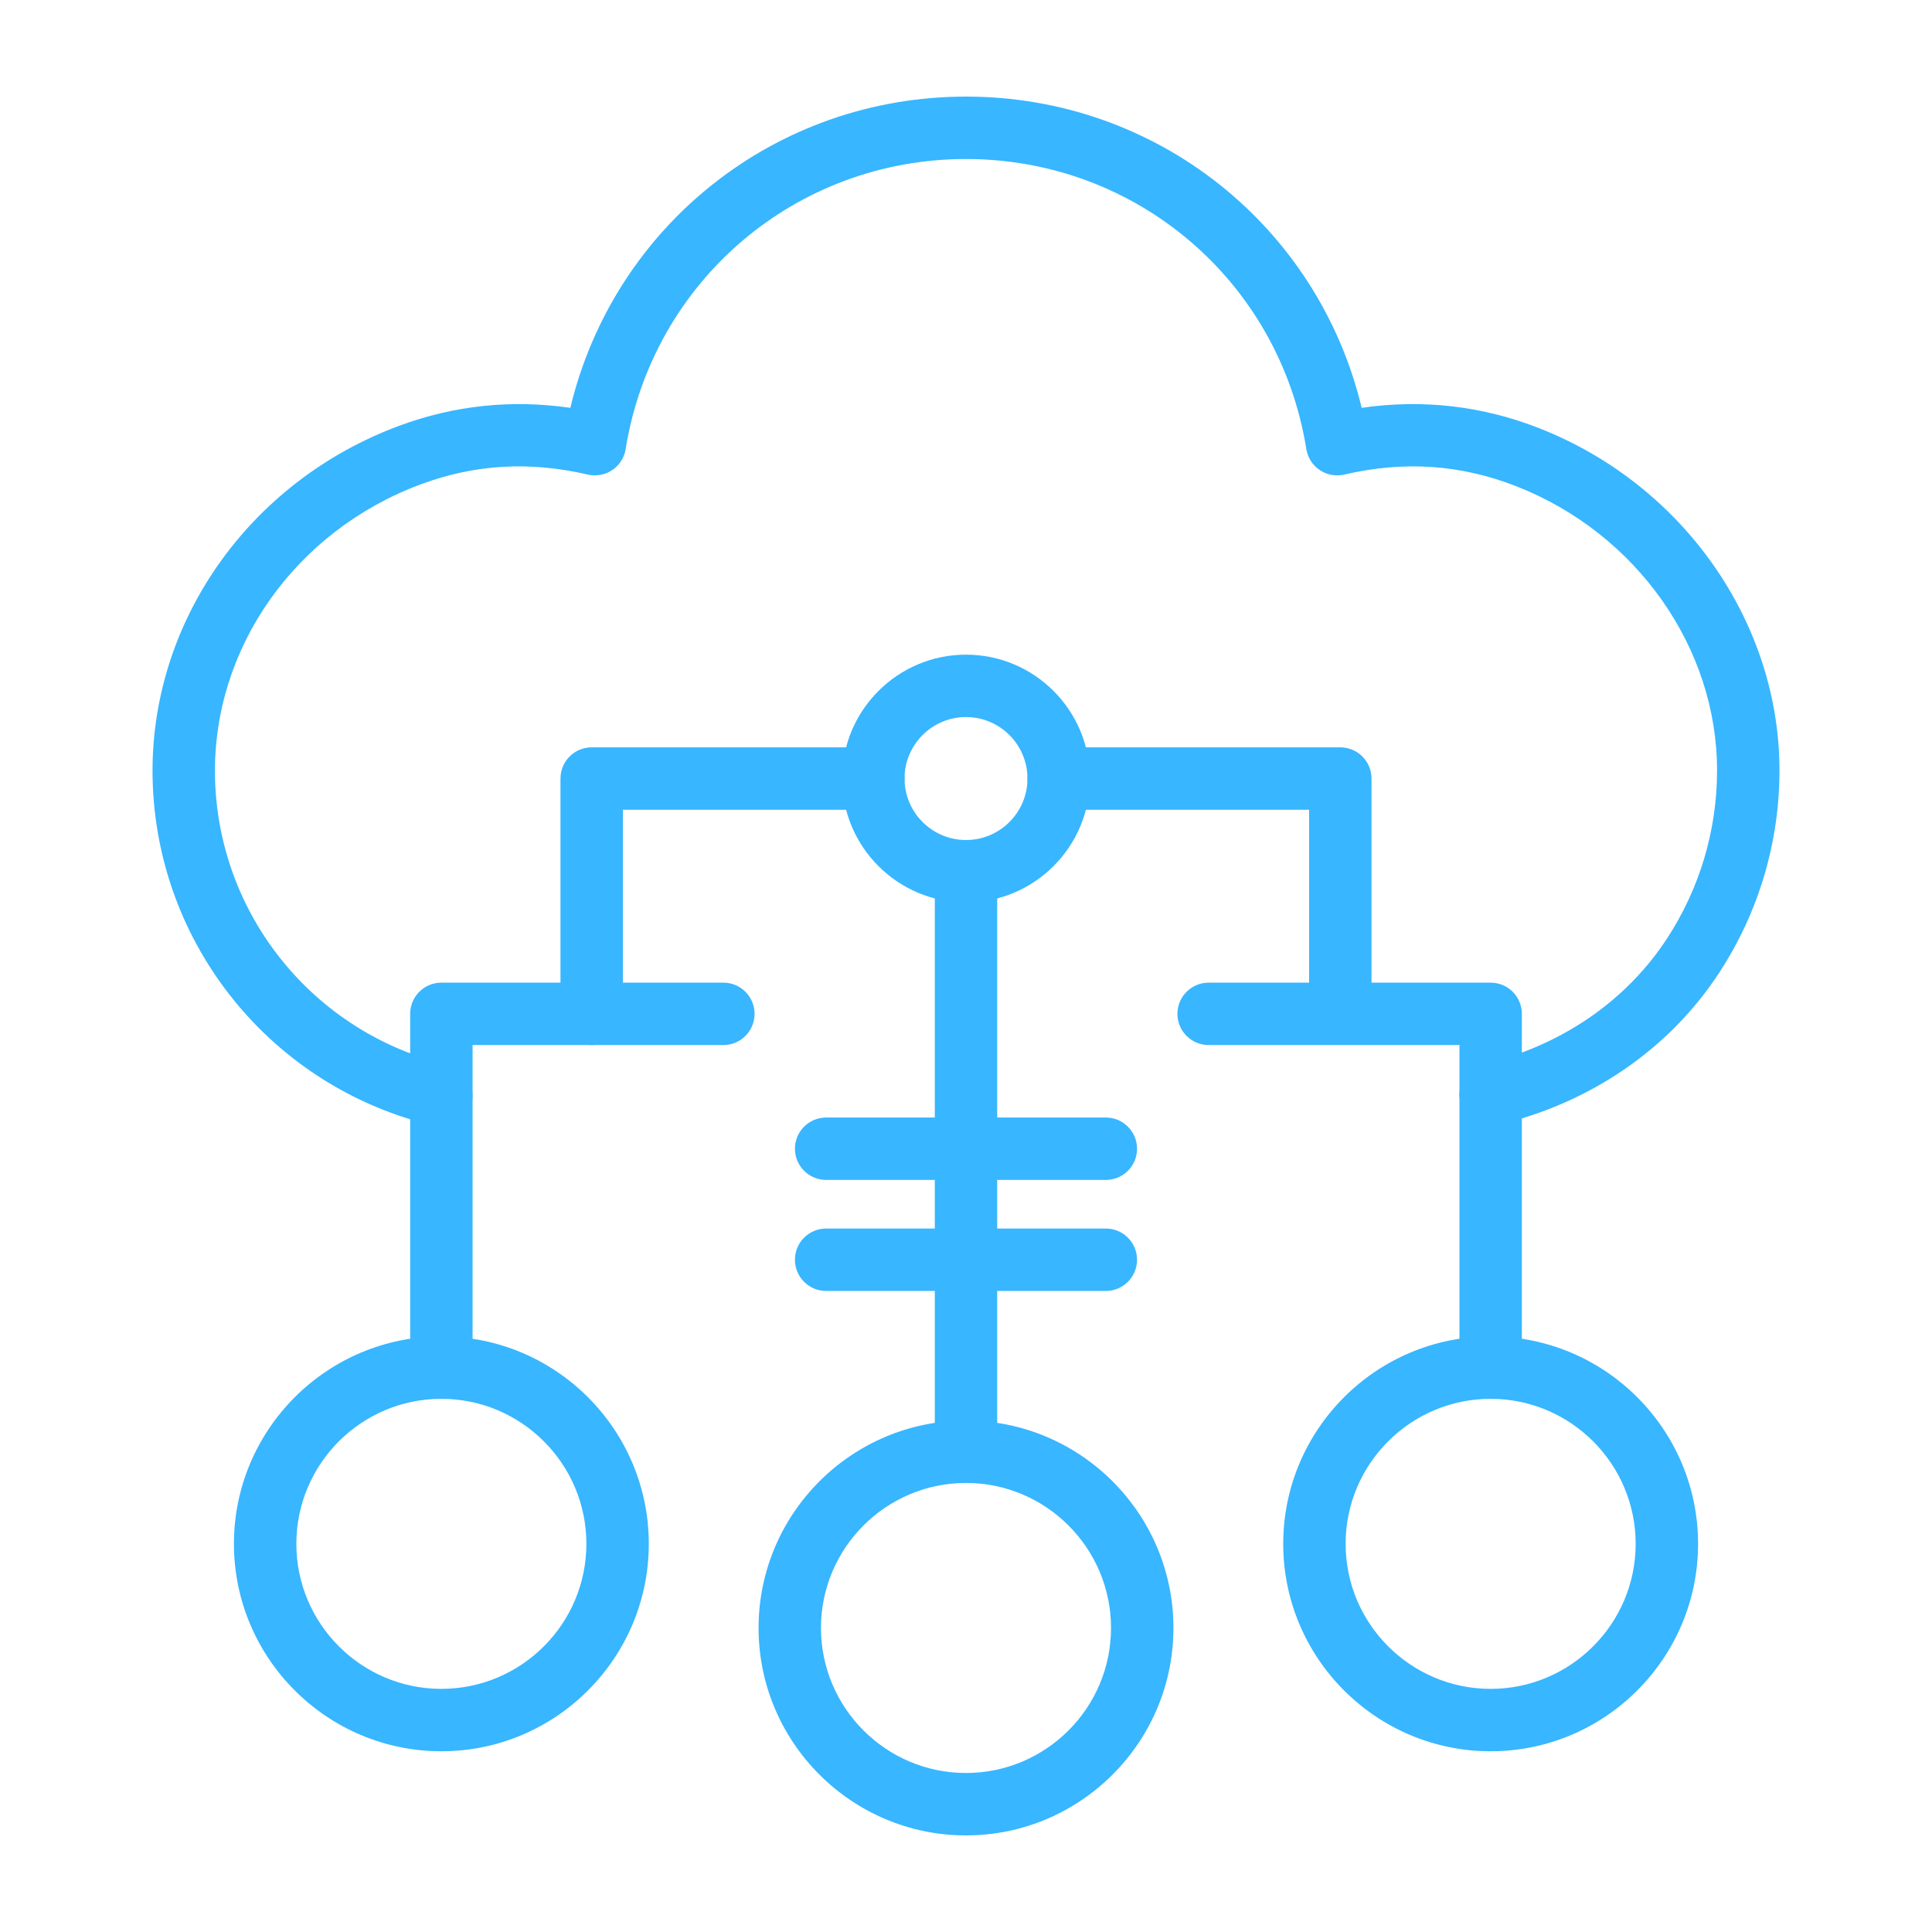
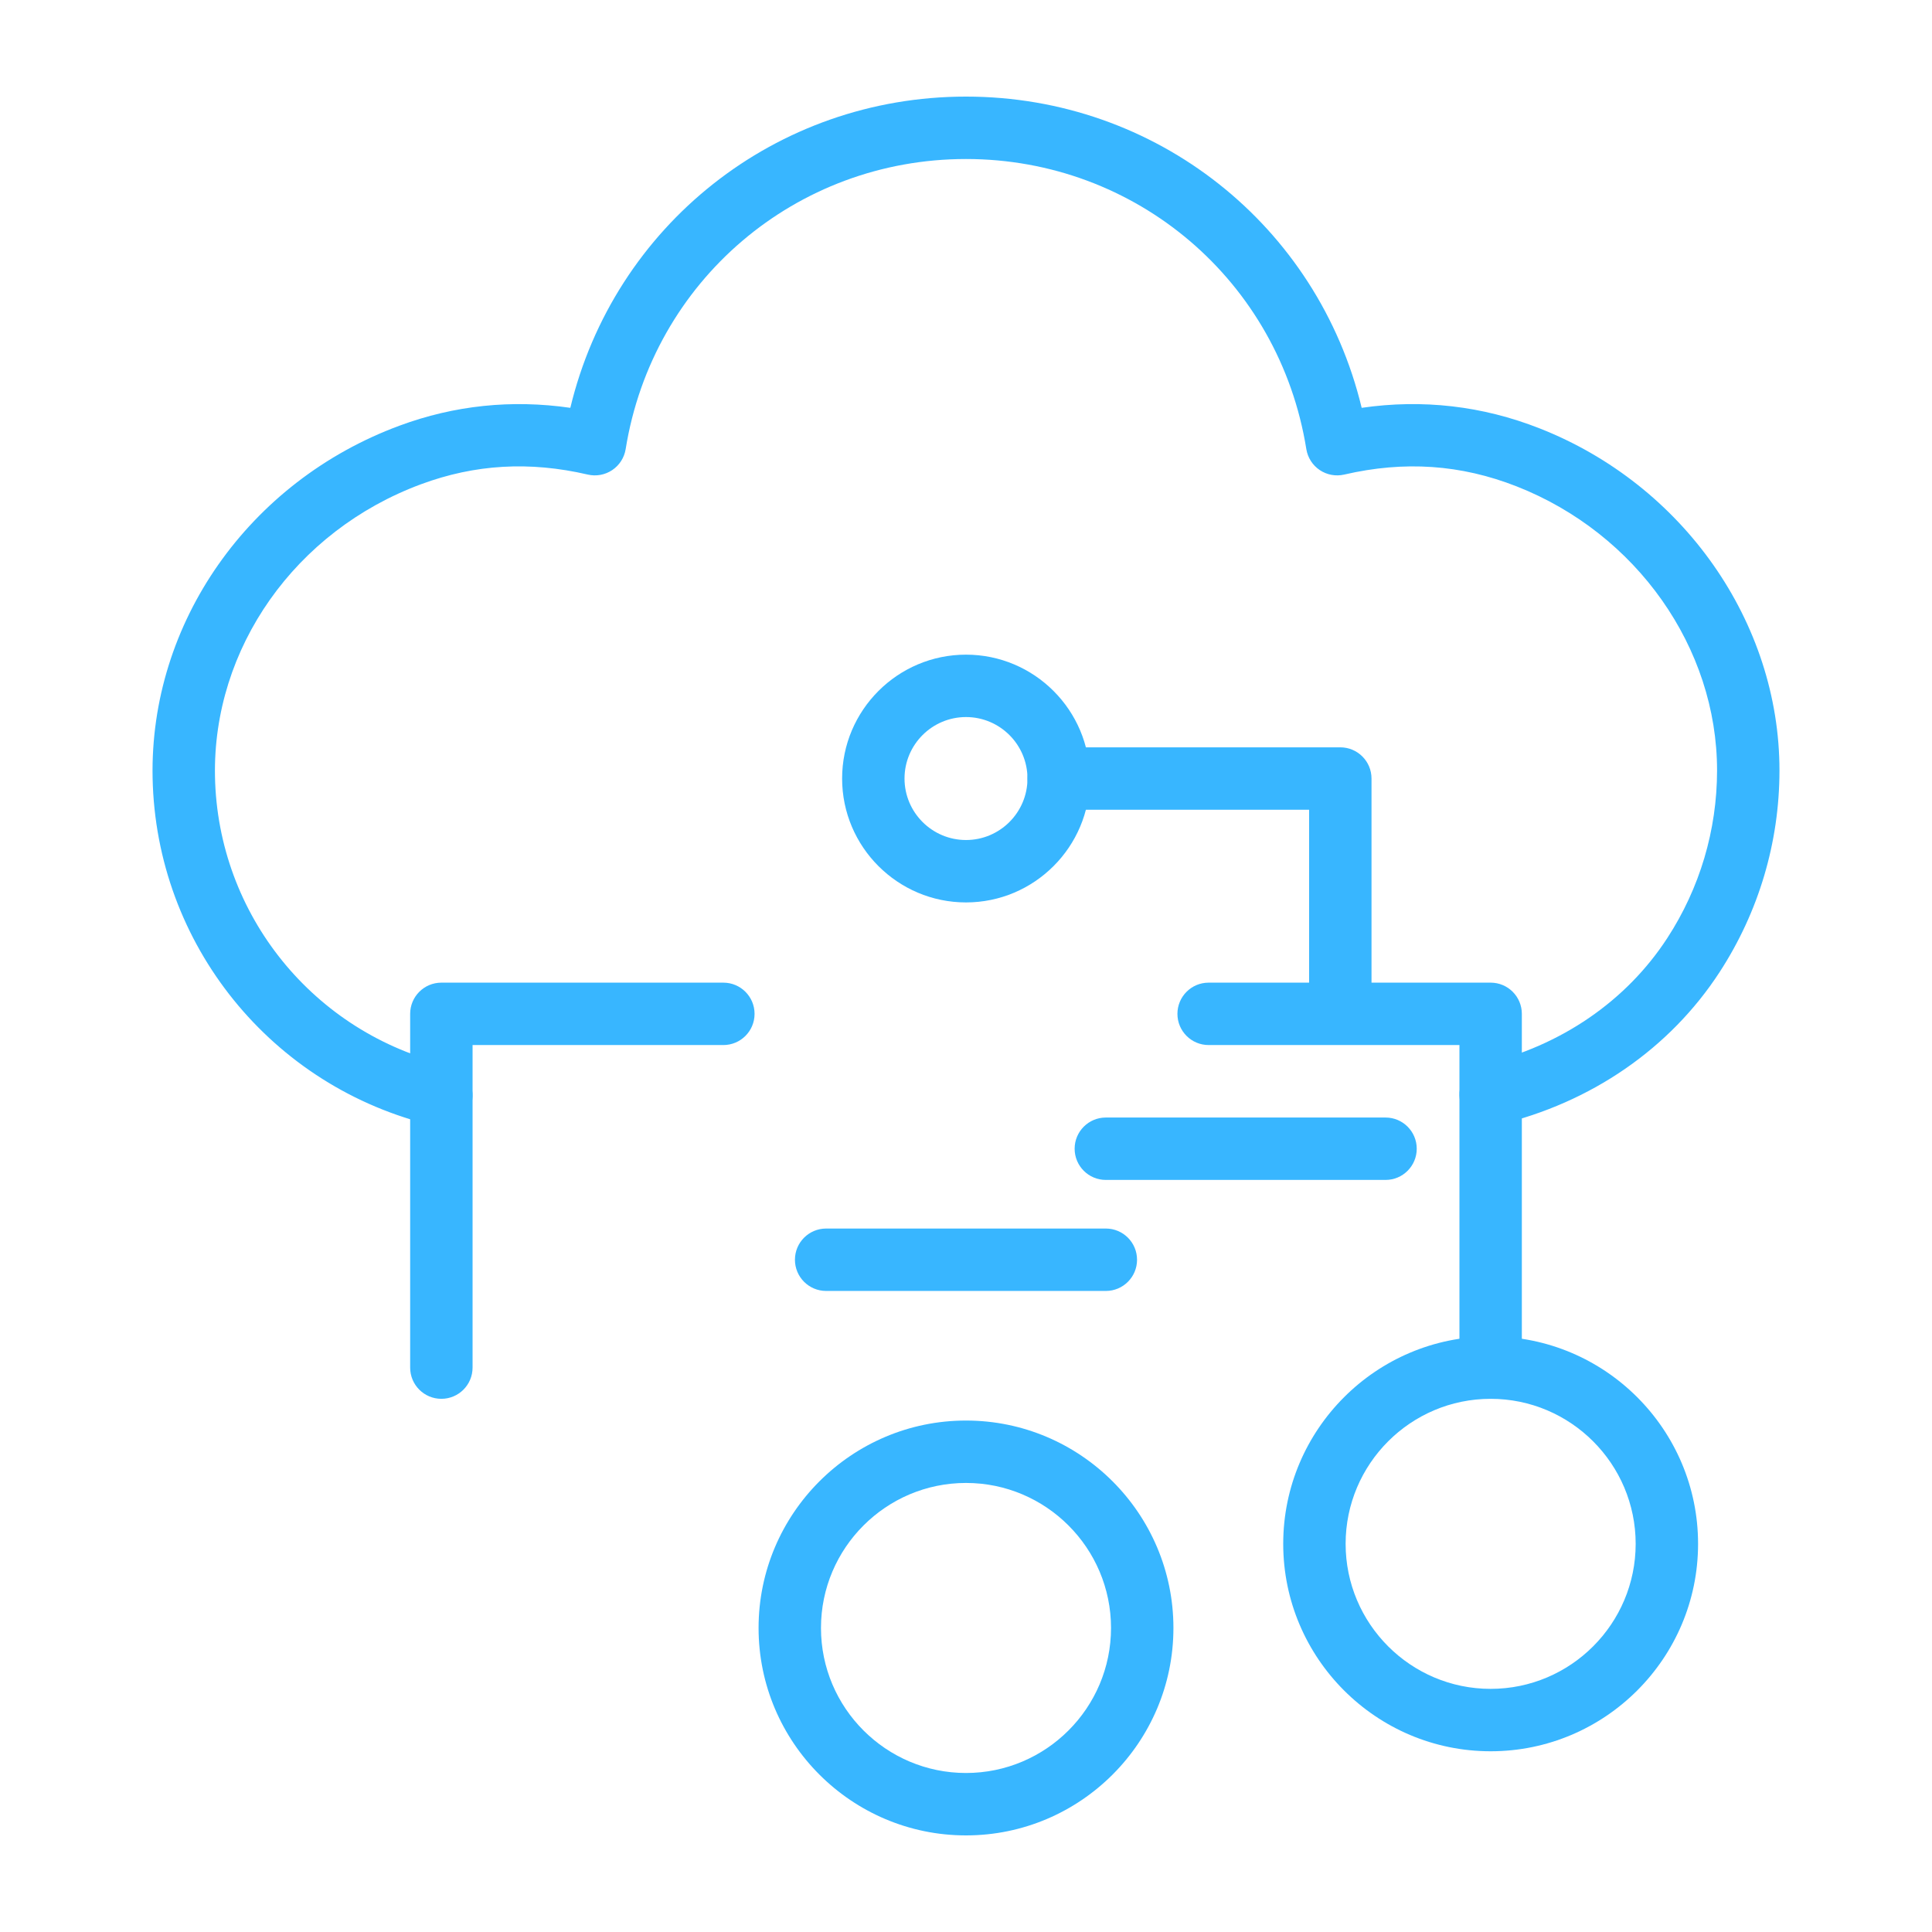
<svg xmlns="http://www.w3.org/2000/svg" id="Layer_1" enable-background="new 0 0 500 500" viewBox="0 0 500 500" width="300" height="300" version="1.1">
  <g width="100%" height="100%" transform="matrix(1,0,0,1,0,0)">
    <g>
      <path d="m114.23 291.569c-.612 0-1.233-.069-1.855-.215-42.061-9.885-72.032-46.918-72.883-90.064-.792-40.061 24.873-76.679 63.865-91.114 14.246-5.28 29.093-6.819 44.243-4.631 11.335-47.139 53.162-80.545 102.401-80.545 49.237 0 91.062 33.406 102.399 80.545 15.763-2.284 31.226-.516 46.036 5.313 37.161 14.598 62.117 50.205 62.089 88.595-.013 18.542-5.37 36.566-15.488 52.123-12.867 19.779-33.251 33.829-57.396 39.551-4.378 1.041-8.696-1.653-9.722-5.993-1.027-4.334 1.656-8.688 5.994-9.716 20.09-4.769 36.988-16.358 47.584-32.648 8.413-12.933 12.864-27.916 12.877-43.329.022-31.803-20.813-61.36-51.846-73.556-14.454-5.678-29.062-6.681-44.649-3.066-2.188.505-4.469.082-6.331-1.166-1.857-1.25-3.113-3.211-3.47-5.42-6.986-43.506-44.029-75.081-88.077-75.081-44.049 0-81.092 31.575-88.079 75.081-.356 2.209-1.613 4.171-3.47 5.42-1.857 1.248-4.158 1.672-6.328 1.166-15.072-3.501-29.184-2.675-43.158 2.499-32.554 12.056-53.982 42.458-53.326 75.655.706 35.76 25.555 66.465 60.432 74.66 4.341 1.022 7.034 5.368 6.013 9.709-.874 3.722-4.192 6.227-7.855 6.227z" fill="#38b6ff" fill-opacity="1" data-original-color="#000000ff" stroke="none" stroke-opacity="1" />
      <path d="m250.001 475c-29.602 0-53.682-24.082-53.682-53.682 0-29.602 24.08-53.682 53.682-53.682 29.601 0 53.681 24.08 53.681 53.682 0 29.6-24.08 53.682-53.681 53.682zm0-91.214c-20.696 0-37.533 16.838-37.533 37.531s16.836 37.531 37.533 37.531c20.696 0 37.531-16.838 37.531-37.531s-16.835-37.531-37.531-37.531z" fill="#38b6ff" fill-opacity="1" data-original-color="#000000ff" stroke="none" stroke-opacity="1" />
      <path d="m385.778 453.227c-29.602 0-53.682-24.081-53.682-53.682s24.08-53.681 53.682-53.681c29.601 0 53.681 24.08 53.681 53.681 0 29.602-24.081 53.682-53.681 53.682zm0-91.214c-20.696 0-37.533 16.839-37.533 37.531 0 20.693 16.836 37.533 37.533 37.533 20.696 0 37.531-16.839 37.531-37.533 0-20.691-16.835-37.531-37.531-37.531z" fill="#38b6ff" fill-opacity="1" data-original-color="#000000ff" stroke="none" stroke-opacity="1" />
-       <path d="m114.225 453.227c-29.602 0-53.682-24.081-53.682-53.682s24.08-53.681 53.682-53.681c29.601 0 53.682 24.08 53.682 53.681 0 29.602-24.082 53.682-53.682 53.682zm0-91.214c-20.696 0-37.531 16.839-37.531 37.531 0 20.693 16.835 37.533 37.531 37.533s37.531-16.839 37.531-37.533c0-20.691-16.835-37.531-37.531-37.531z" fill="#38b6ff" fill-opacity="1" data-original-color="#000000ff" stroke="none" stroke-opacity="1" />
-       <path d="m250.001 383.786c-4.461 0-8.076-3.615-8.076-8.076v-150.239c0-4.461 3.615-8.076 8.076-8.076 4.459 0 8.074 3.615 8.074 8.076v150.239c0 4.461-3.615 8.076-8.074 8.076z" fill="#38b6ff" fill-opacity="1" data-original-color="#000000ff" stroke="none" stroke-opacity="1" />
-       <path d="m153.128 270.459c-4.461 0-8.076-3.615-8.076-8.076v-60.898c0-4.461 3.615-8.076 8.076-8.076h72.886c4.461 0 8.076 3.615 8.076 8.076 0 4.459-3.615 8.074-8.076 8.074h-64.81v52.824c-.001 4.461-3.615 8.076-8.076 8.076z" fill="#38b6ff" fill-opacity="1" data-original-color="#000000ff" stroke="none" stroke-opacity="1" />
      <path d="m346.87 264.227c-4.461 0-8.076-3.615-8.076-8.076v-46.592h-64.807c-4.461 0-8.076-3.615-8.076-8.074 0-4.461 3.615-8.076 8.076-8.076h72.883c4.461 0 8.076 3.615 8.076 8.076v54.666c0 4.461-3.615 8.076-8.076 8.076z" fill="#38b6ff" fill-opacity="1" data-original-color="#000000ff" stroke="none" stroke-opacity="1" />
      <path d="m114.225 362.013c-4.461 0-8.076-3.615-8.076-8.076v-91.554c0-4.459 3.615-8.074 8.076-8.074h72.98c4.461 0 8.076 3.615 8.076 8.074 0 4.461-3.615 8.076-8.076 8.076h-64.905v83.479c0 4.46-3.615 8.075-8.075 8.075z" fill="#38b6ff" fill-opacity="1" data-original-color="#000000ff" stroke="none" stroke-opacity="1" />
      <path d="m385.778 362.013c-4.461 0-8.076-3.615-8.076-8.076v-83.479h-64.909c-4.461 0-8.076-3.615-8.076-8.076 0-4.459 3.615-8.074 8.076-8.074h72.984c4.459 0 8.074 3.615 8.074 8.074v91.554c.001 4.462-3.614 8.077-8.073 8.077z" fill="#38b6ff" fill-opacity="1" data-original-color="#000000ff" stroke="none" stroke-opacity="1" />
-       <path d="m286.191 305.366h-72.385c-4.461 0-8.076-3.615-8.076-8.076 0-4.459 3.615-8.074 8.076-8.074h72.385c4.461 0 8.076 3.615 8.076 8.074 0 4.461-3.615 8.076-8.076 8.076z" fill="#38b6ff" fill-opacity="1" data-original-color="#000000ff" stroke="none" stroke-opacity="1" />
+       <path d="m286.191 305.366c-4.461 0-8.076-3.615-8.076-8.076 0-4.459 3.615-8.074 8.076-8.074h72.385c4.461 0 8.076 3.615 8.076 8.074 0 4.461-3.615 8.076-8.076 8.076z" fill="#38b6ff" fill-opacity="1" data-original-color="#000000ff" stroke="none" stroke-opacity="1" />
      <path d="m286.191 334.097h-72.385c-4.461 0-8.076-3.615-8.076-8.076s3.615-8.076 8.076-8.076h72.385c4.461 0 8.076 3.615 8.076 8.076s-3.615 8.076-8.076 8.076z" fill="#38b6ff" fill-opacity="1" data-original-color="#000000ff" stroke="none" stroke-opacity="1" />
      <path d="m250.001 233.546c-17.678 0-32.062-14.384-32.062-32.06 0-17.678 14.384-32.062 32.062-32.062 17.677 0 32.062 14.384 32.062 32.062 0 17.676-14.385 32.06-32.062 32.06zm0-47.973c-8.774 0-15.912 7.136-15.912 15.912 0 8.775 7.138 15.911 15.912 15.911 8.772 0 15.91-7.136 15.91-15.911.001-8.776-7.138-15.912-15.91-15.912z" fill="#38b6ff" fill-opacity="1" data-original-color="#000000ff" stroke="none" stroke-opacity="1" />
    </g>
  </g>
</svg>